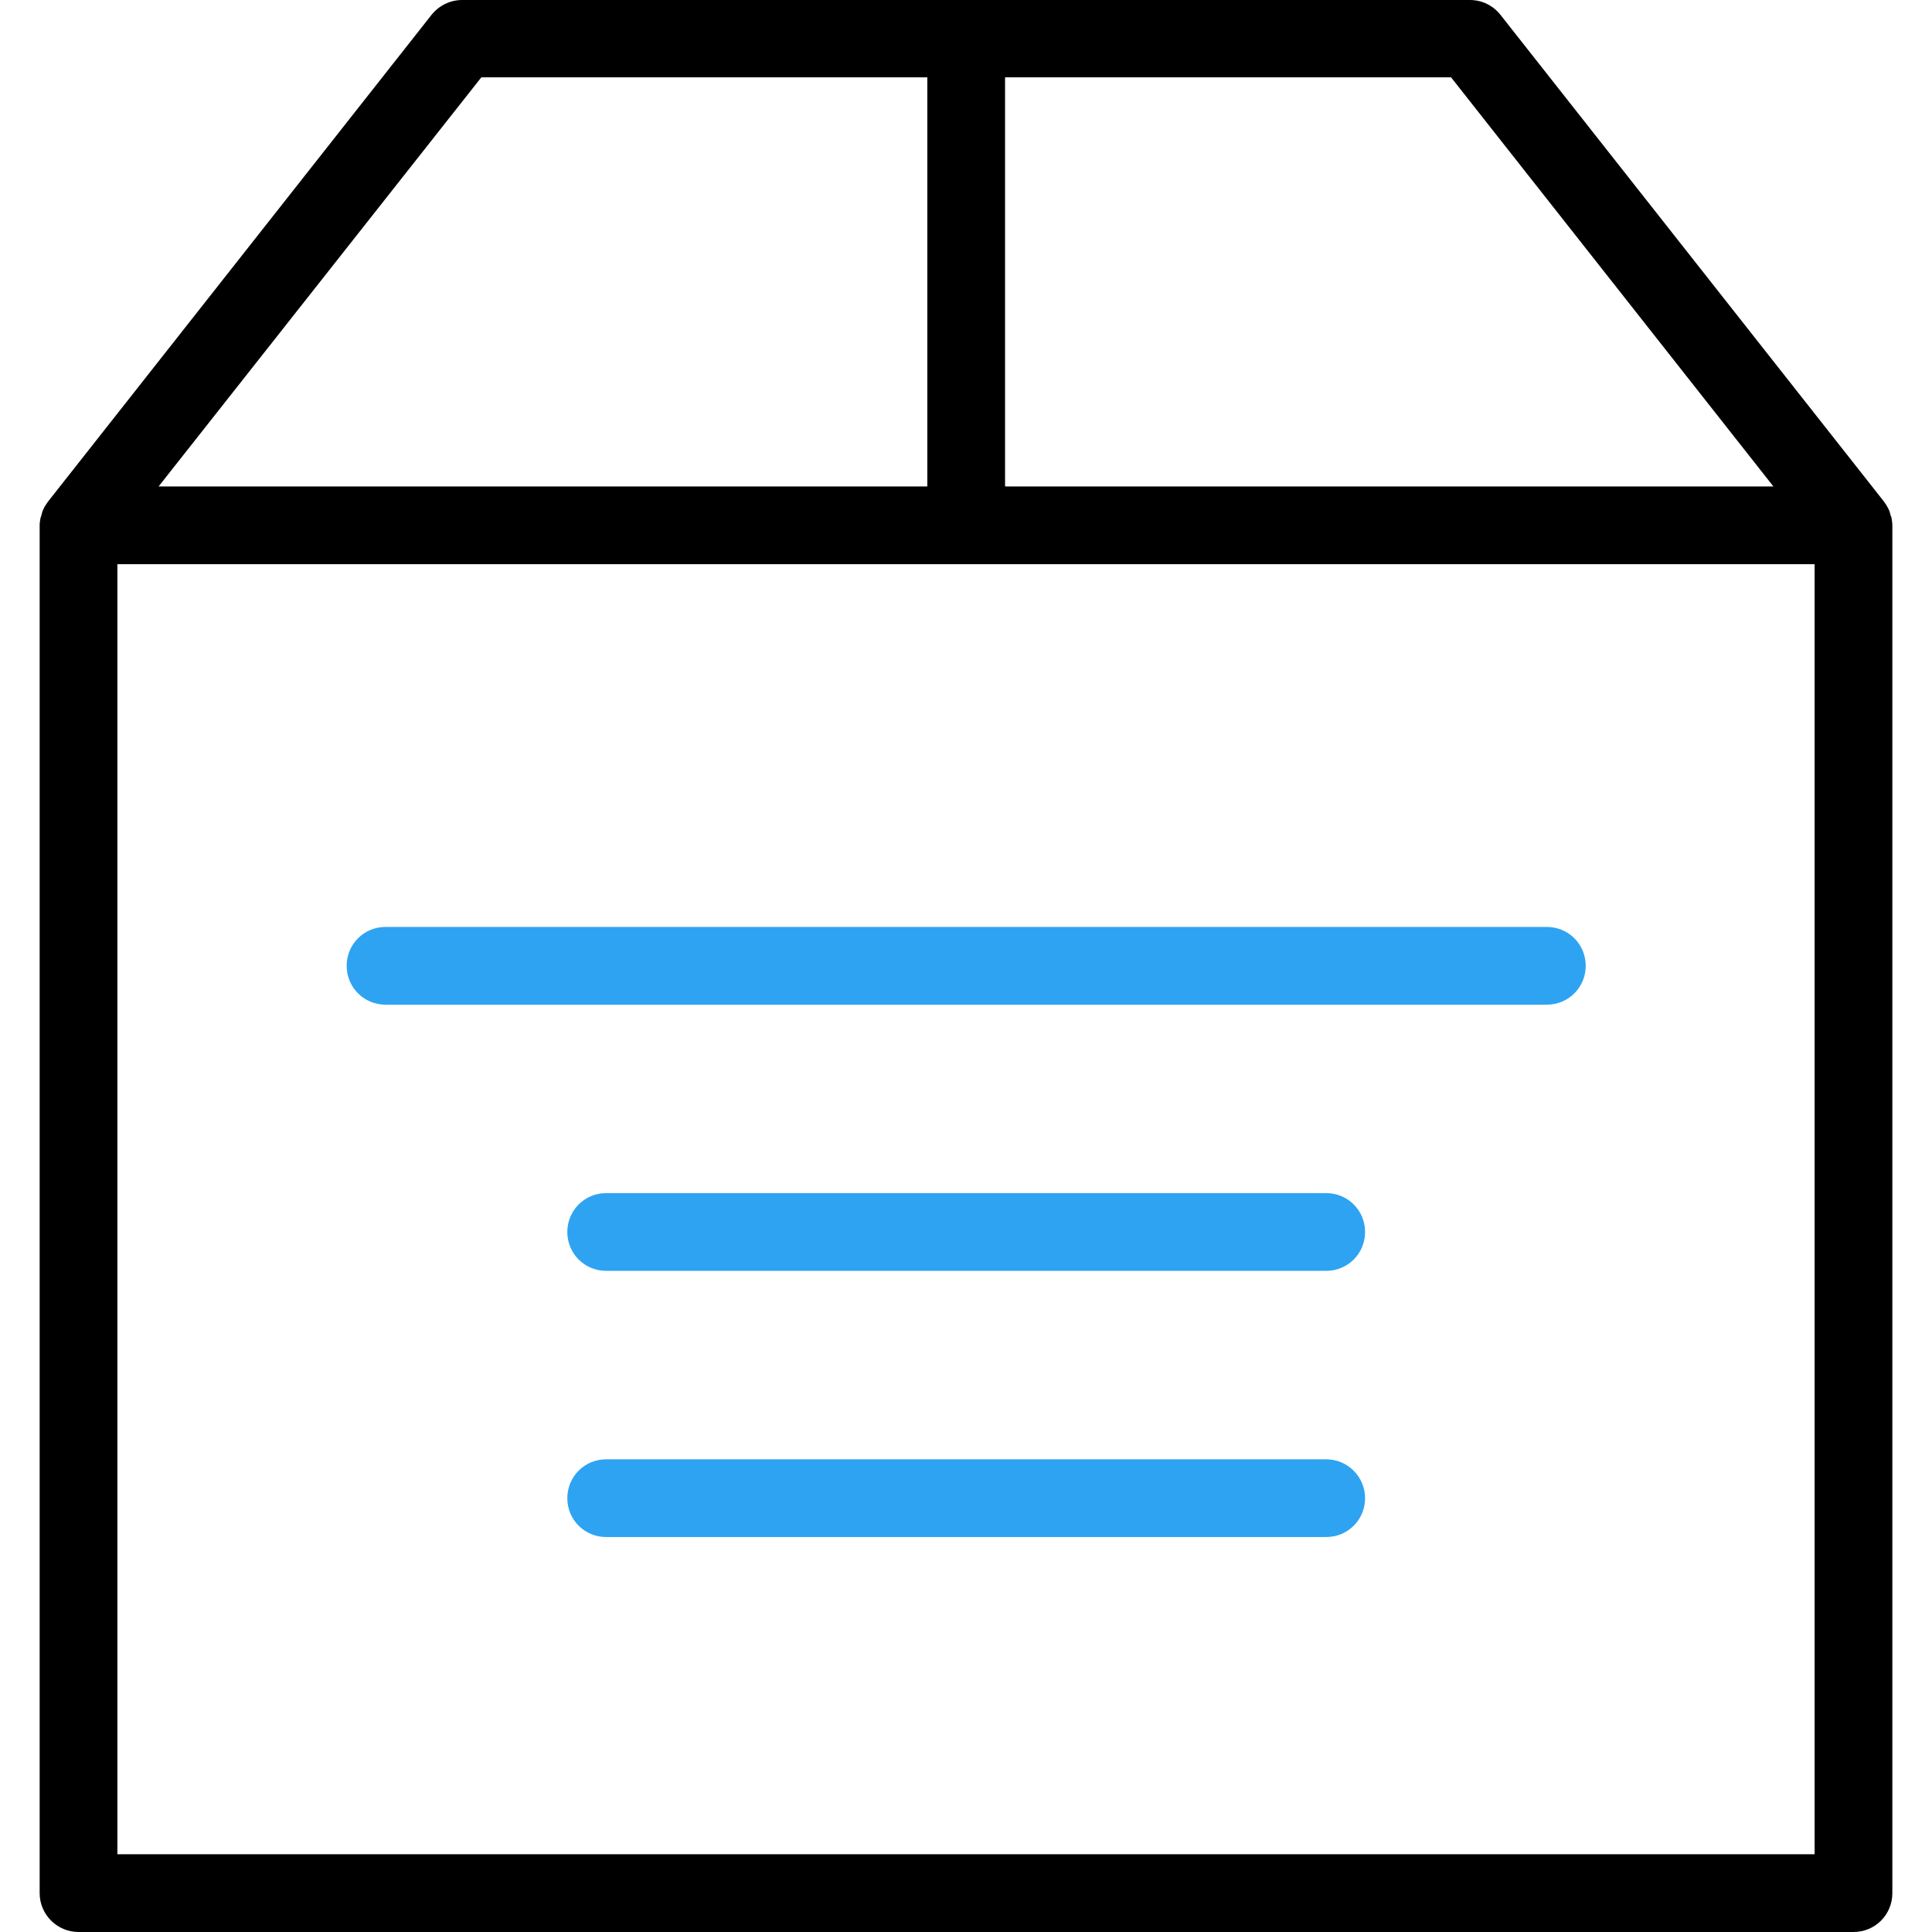
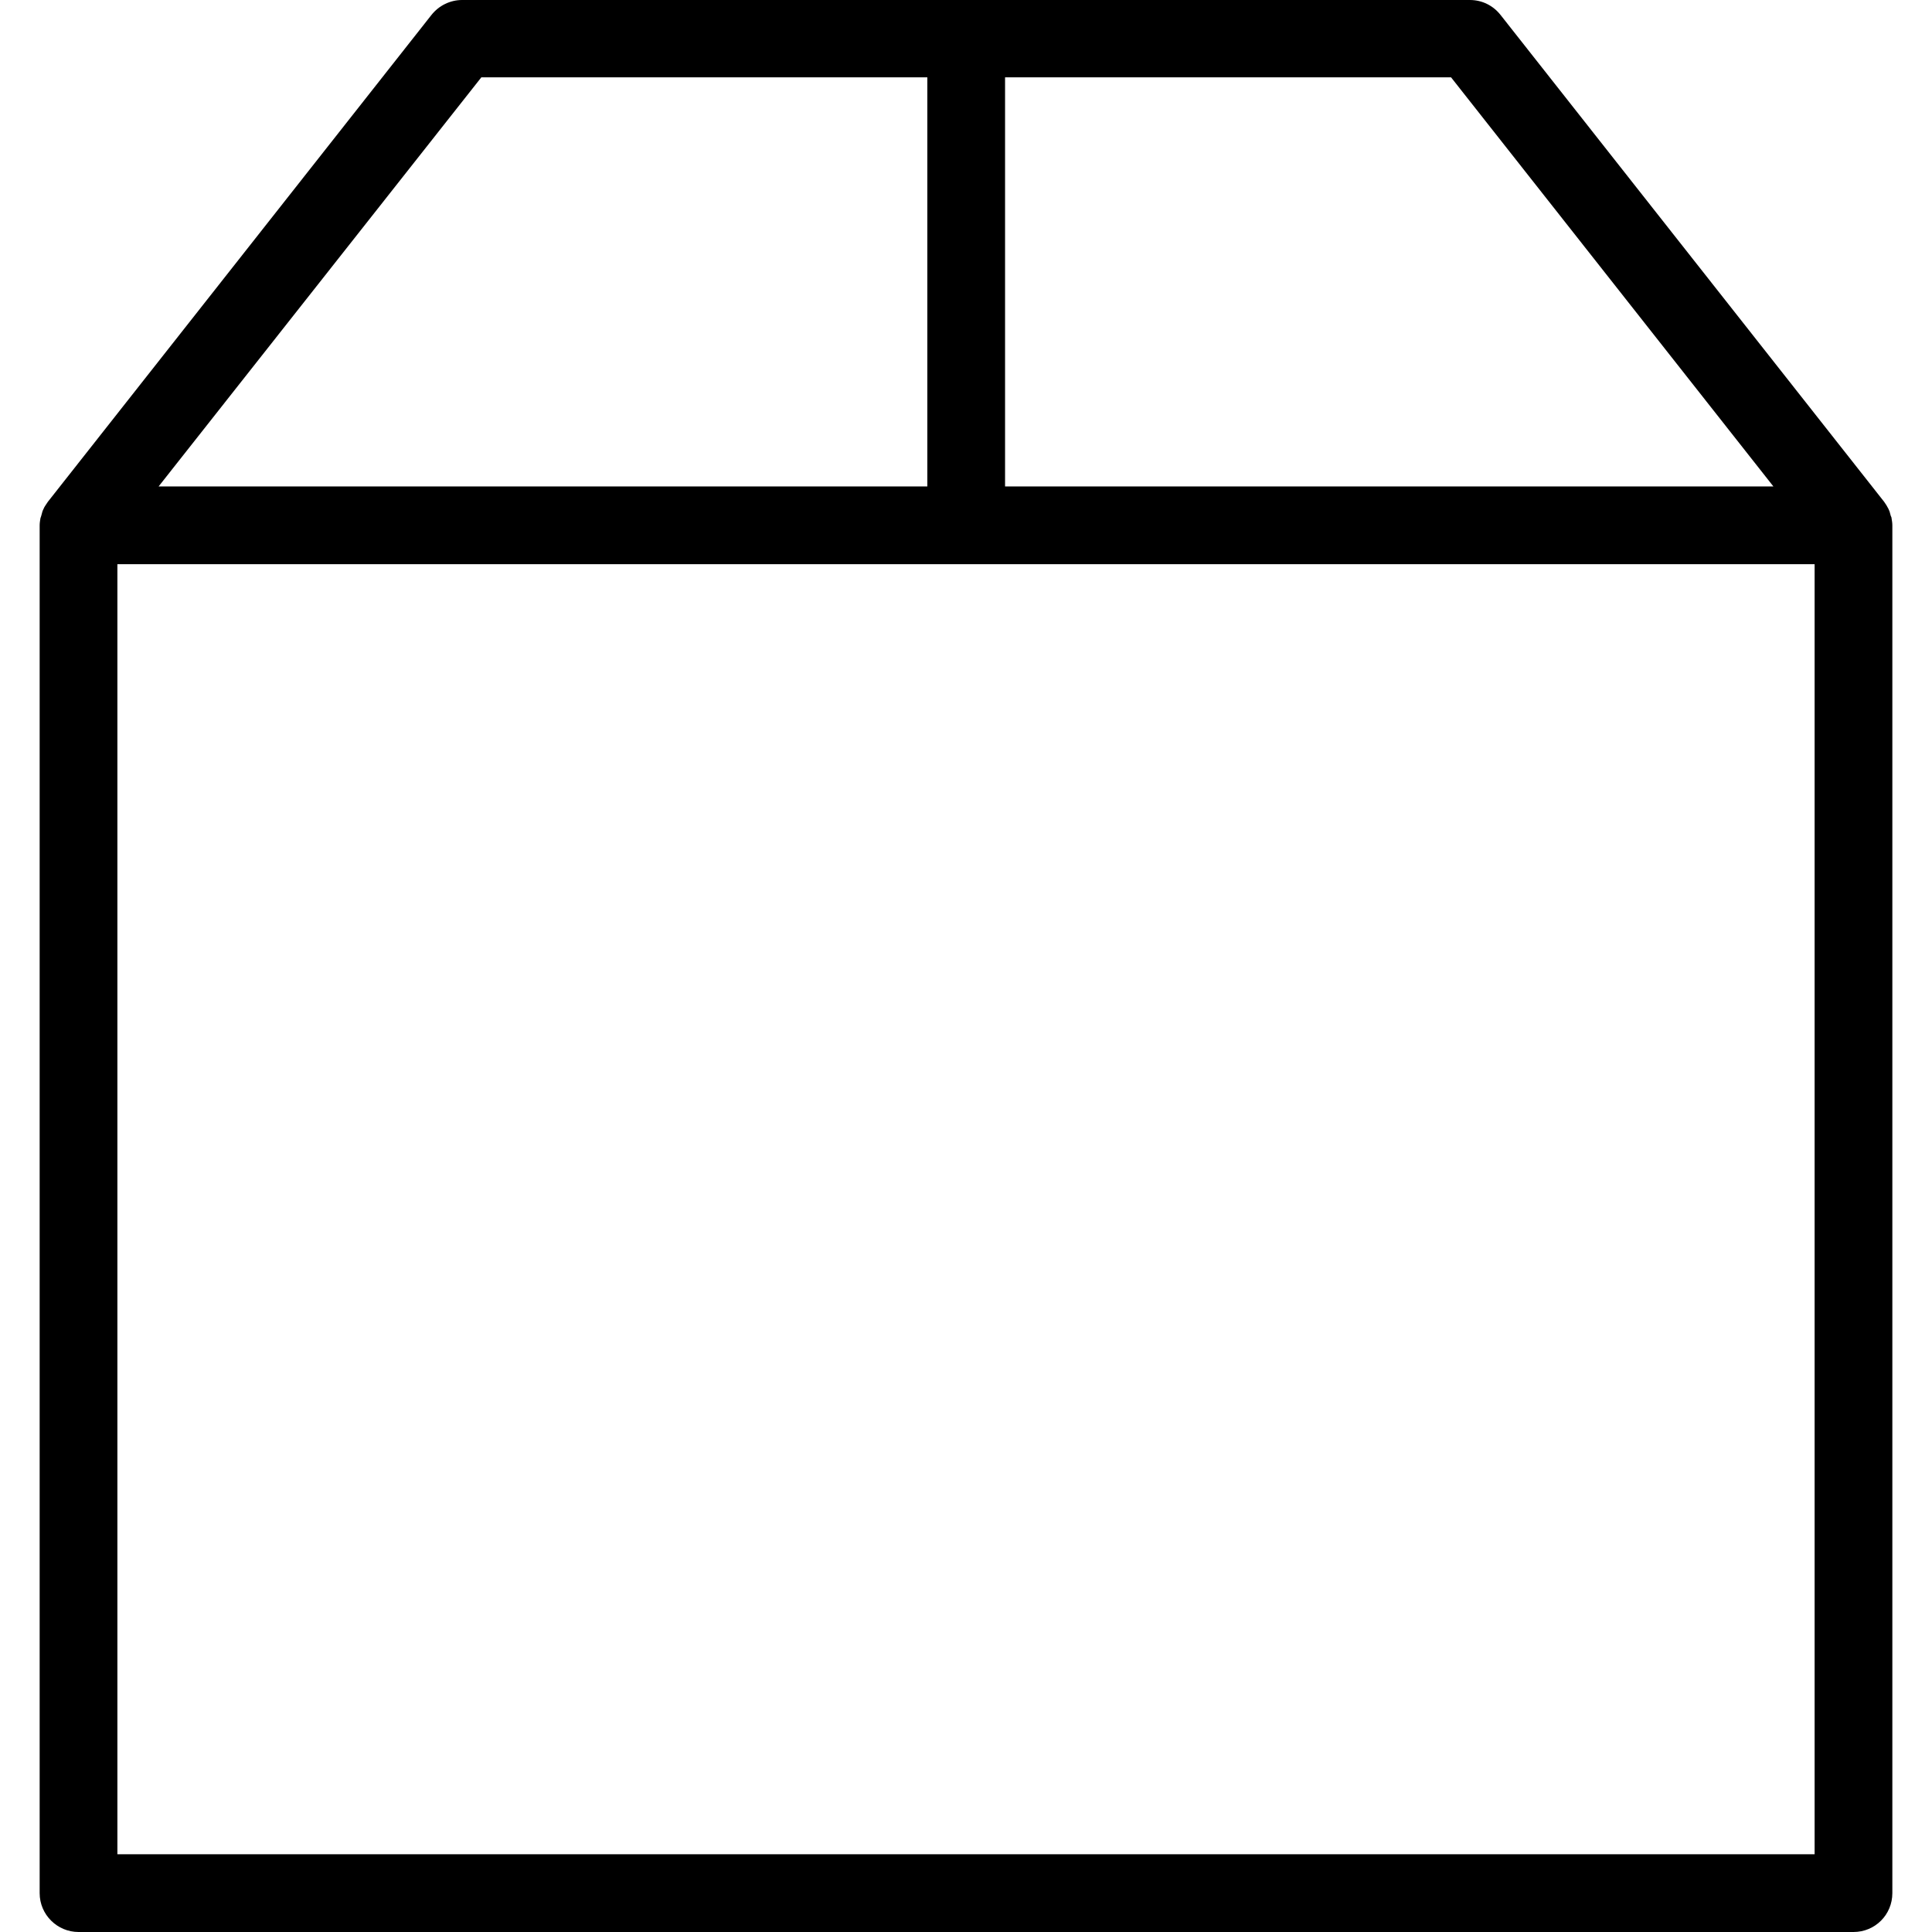
<svg xmlns="http://www.w3.org/2000/svg" version="1.1" id="Layer_1" x="0px" y="0px" viewBox="0 0 492.1 492.1" style="enable-background:new 0 0 492.1 492.1;" xml:space="preserve">
  <g>
    <g>
      <path style="fill:currentColor;" d="M20,492.1h452.1c5.5,0,9.9-4.4,9.9-9.9V133.8c0-0.6-0.1-1.2-0.2-1.8c0-0.2-0.1-0.4-0.2-0.6    c-0.1-0.4-0.2-0.7-0.3-1.1c-0.1-0.2-0.2-0.5-0.3-0.7c-0.2-0.3-0.3-0.6-0.5-0.9c-0.1-0.2-0.3-0.4-0.4-0.6c-0.1-0.1-0.1-0.2-0.2-0.3    l-97.7-124c-1.9-2.4-4.7-3.8-7.8-3.8H117.7c-3,0-5.9,1.4-7.8,3.8l-97.7,124c-0.1,0.1-0.1,0.2-0.2,0.3c-0.1,0.2-0.3,0.4-0.4,0.6    c-0.2,0.3-0.4,0.6-0.5,0.9c-0.1,0.2-0.2,0.4-0.3,0.7c-0.1,0.4-0.2,0.7-0.3,1.1c-0.1,0.2-0.1,0.4-0.2,0.6c-0.1,0.6-0.2,1.2-0.2,1.8    v348.4C10.1,487.7,14.6,492.1,20,492.1z M256,19.7h113.6l82.1,104.2H256V19.7z M122.6,19.7h113.6v104.2H40.4L122.6,19.7z     M29.9,143.7h432.3v328.6H29.9V143.7z" />
-       <path style="fill:#2EA3F2;" class="coloredIcon" d="M394,236.1H98.2c-5.5,0-9.9,4.4-9.9,9.9s4.4,9.9,9.9,9.9H394c5.5,0,9.9-4.4,9.9-9.9    S399.5,236.1,394,236.1z" />
-       <path style="fill:#2EA3F2;" class="coloredIcon" d="M337.8,303.9H154.4c-5.5,0-9.9,4.4-9.9,9.9s4.4,9.9,9.9,9.9h183.4c5.5,0,9.9-4.4,9.9-9.9    S343.3,303.9,337.8,303.9z" />
-       <path style="fill:#2EA3F2;" class="coloredIcon" d="M337.8,371.7H154.4c-5.5,0-9.9,4.4-9.9,9.9s4.4,9.9,9.9,9.9h183.4c5.5,0,9.9-4.4,9.9-9.9    C347.7,376.2,343.3,371.7,337.8,371.7z" />
    </g>
  </g>
  <g>
</g>
  <g>
</g>
  <g>
</g>
  <g>
</g>
  <g>
</g>
  <g>
</g>
  <g>
</g>
  <g>
</g>
  <g>
</g>
  <g>
</g>
  <g>
</g>
  <g>
</g>
  <g>
</g>
  <g>
</g>
  <g>
</g>
</svg>